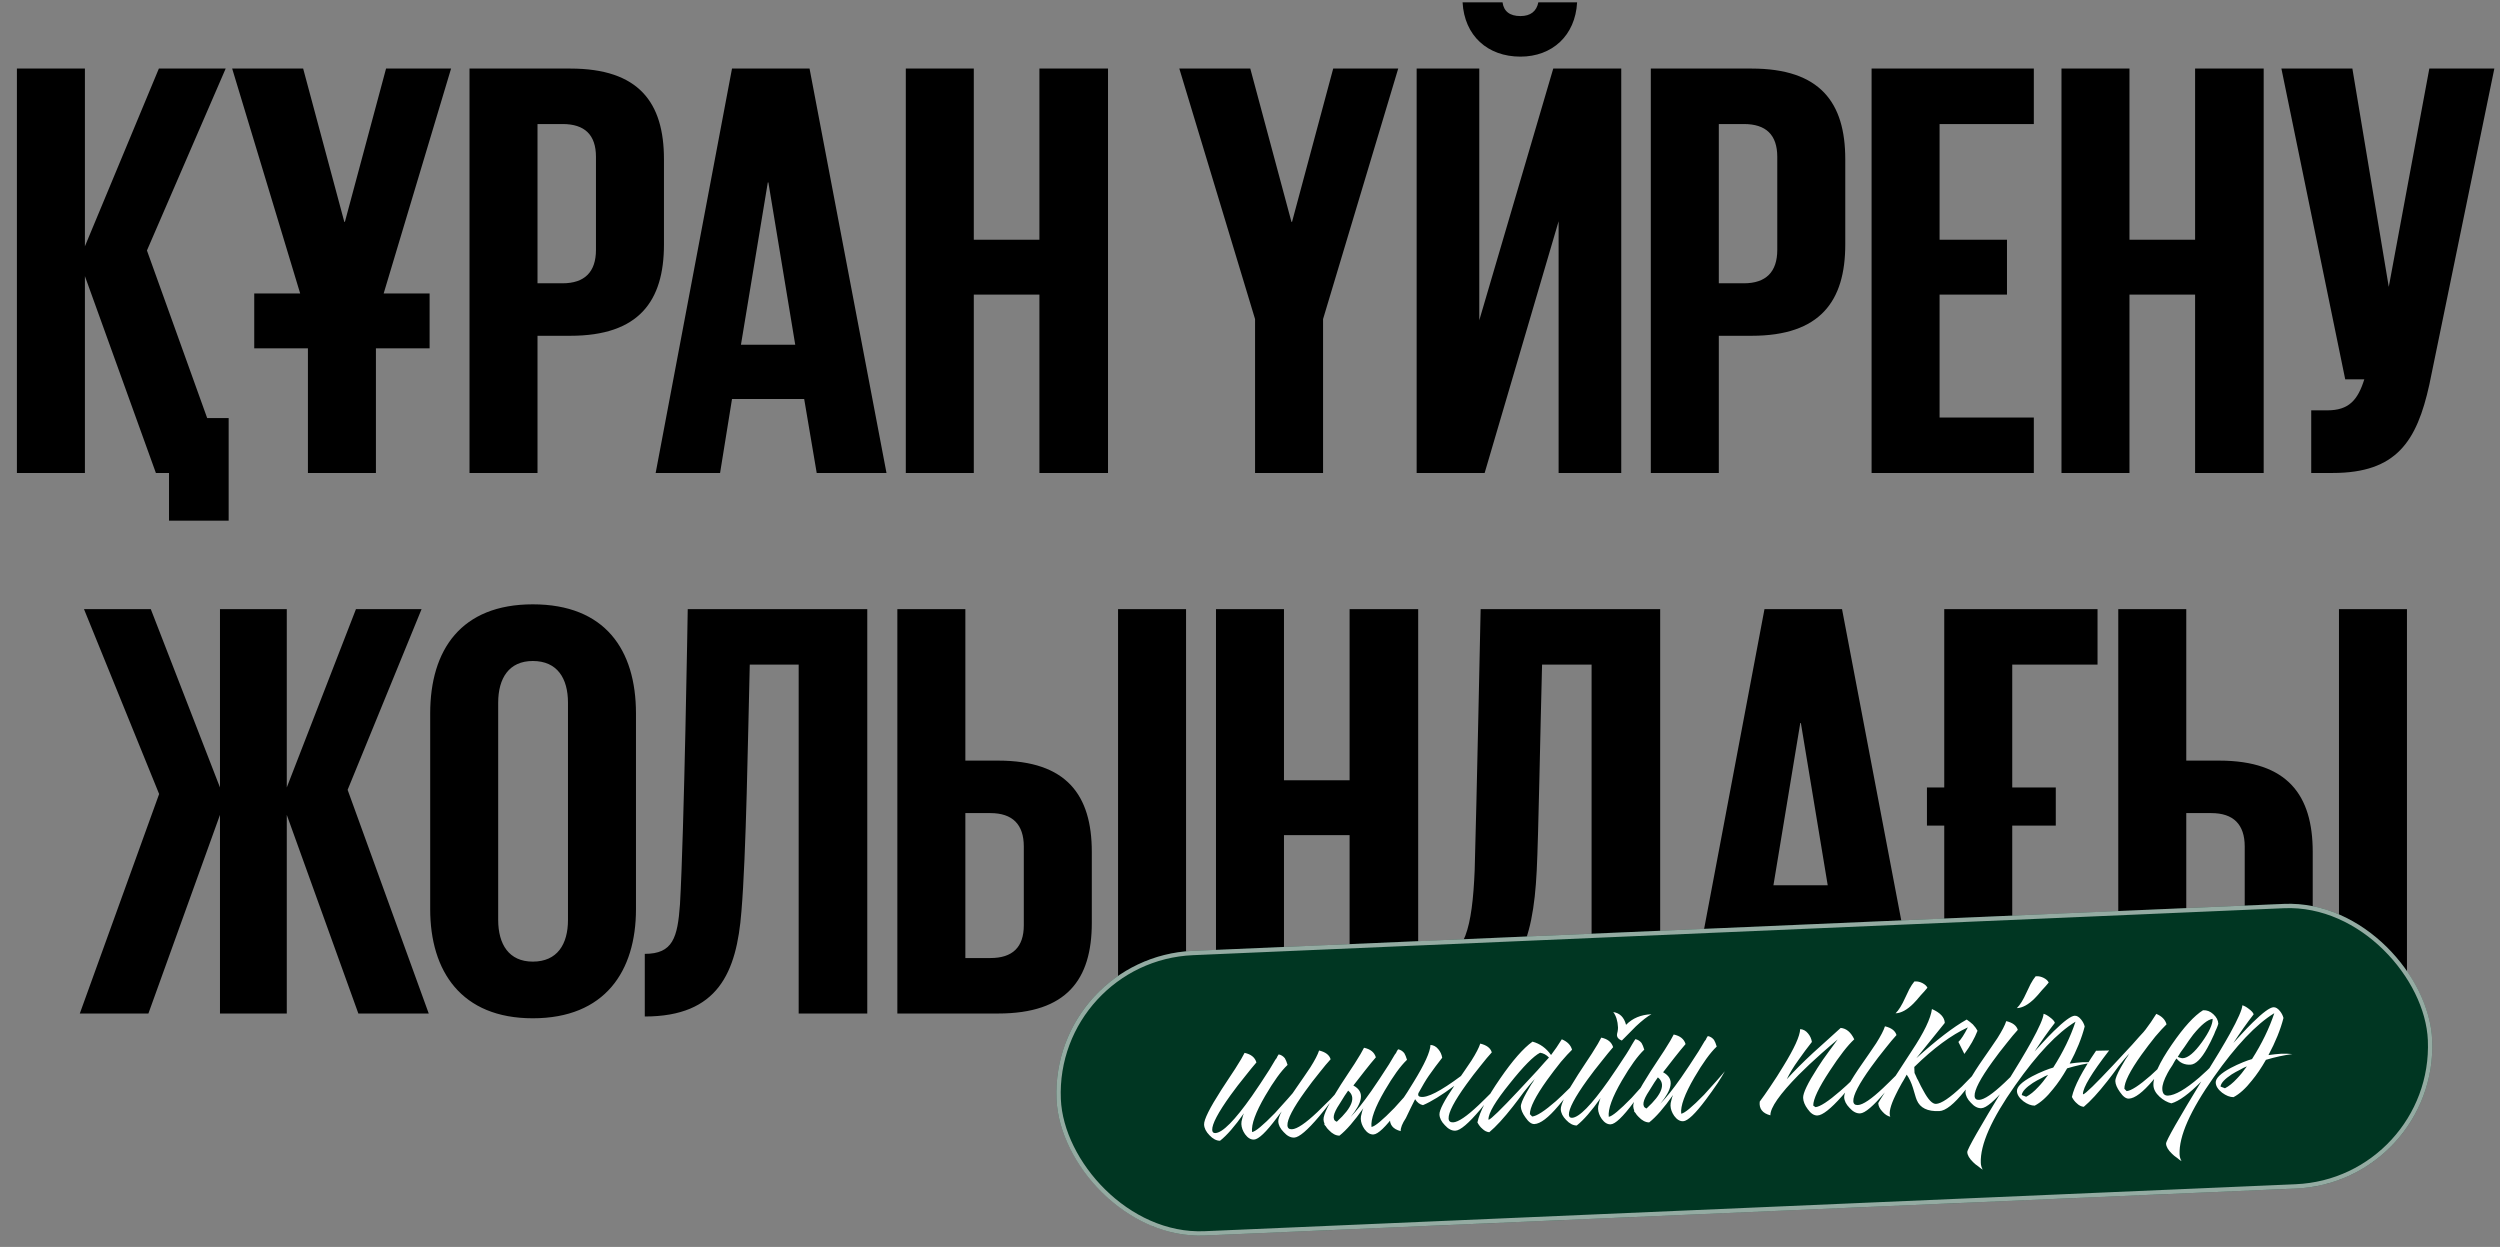
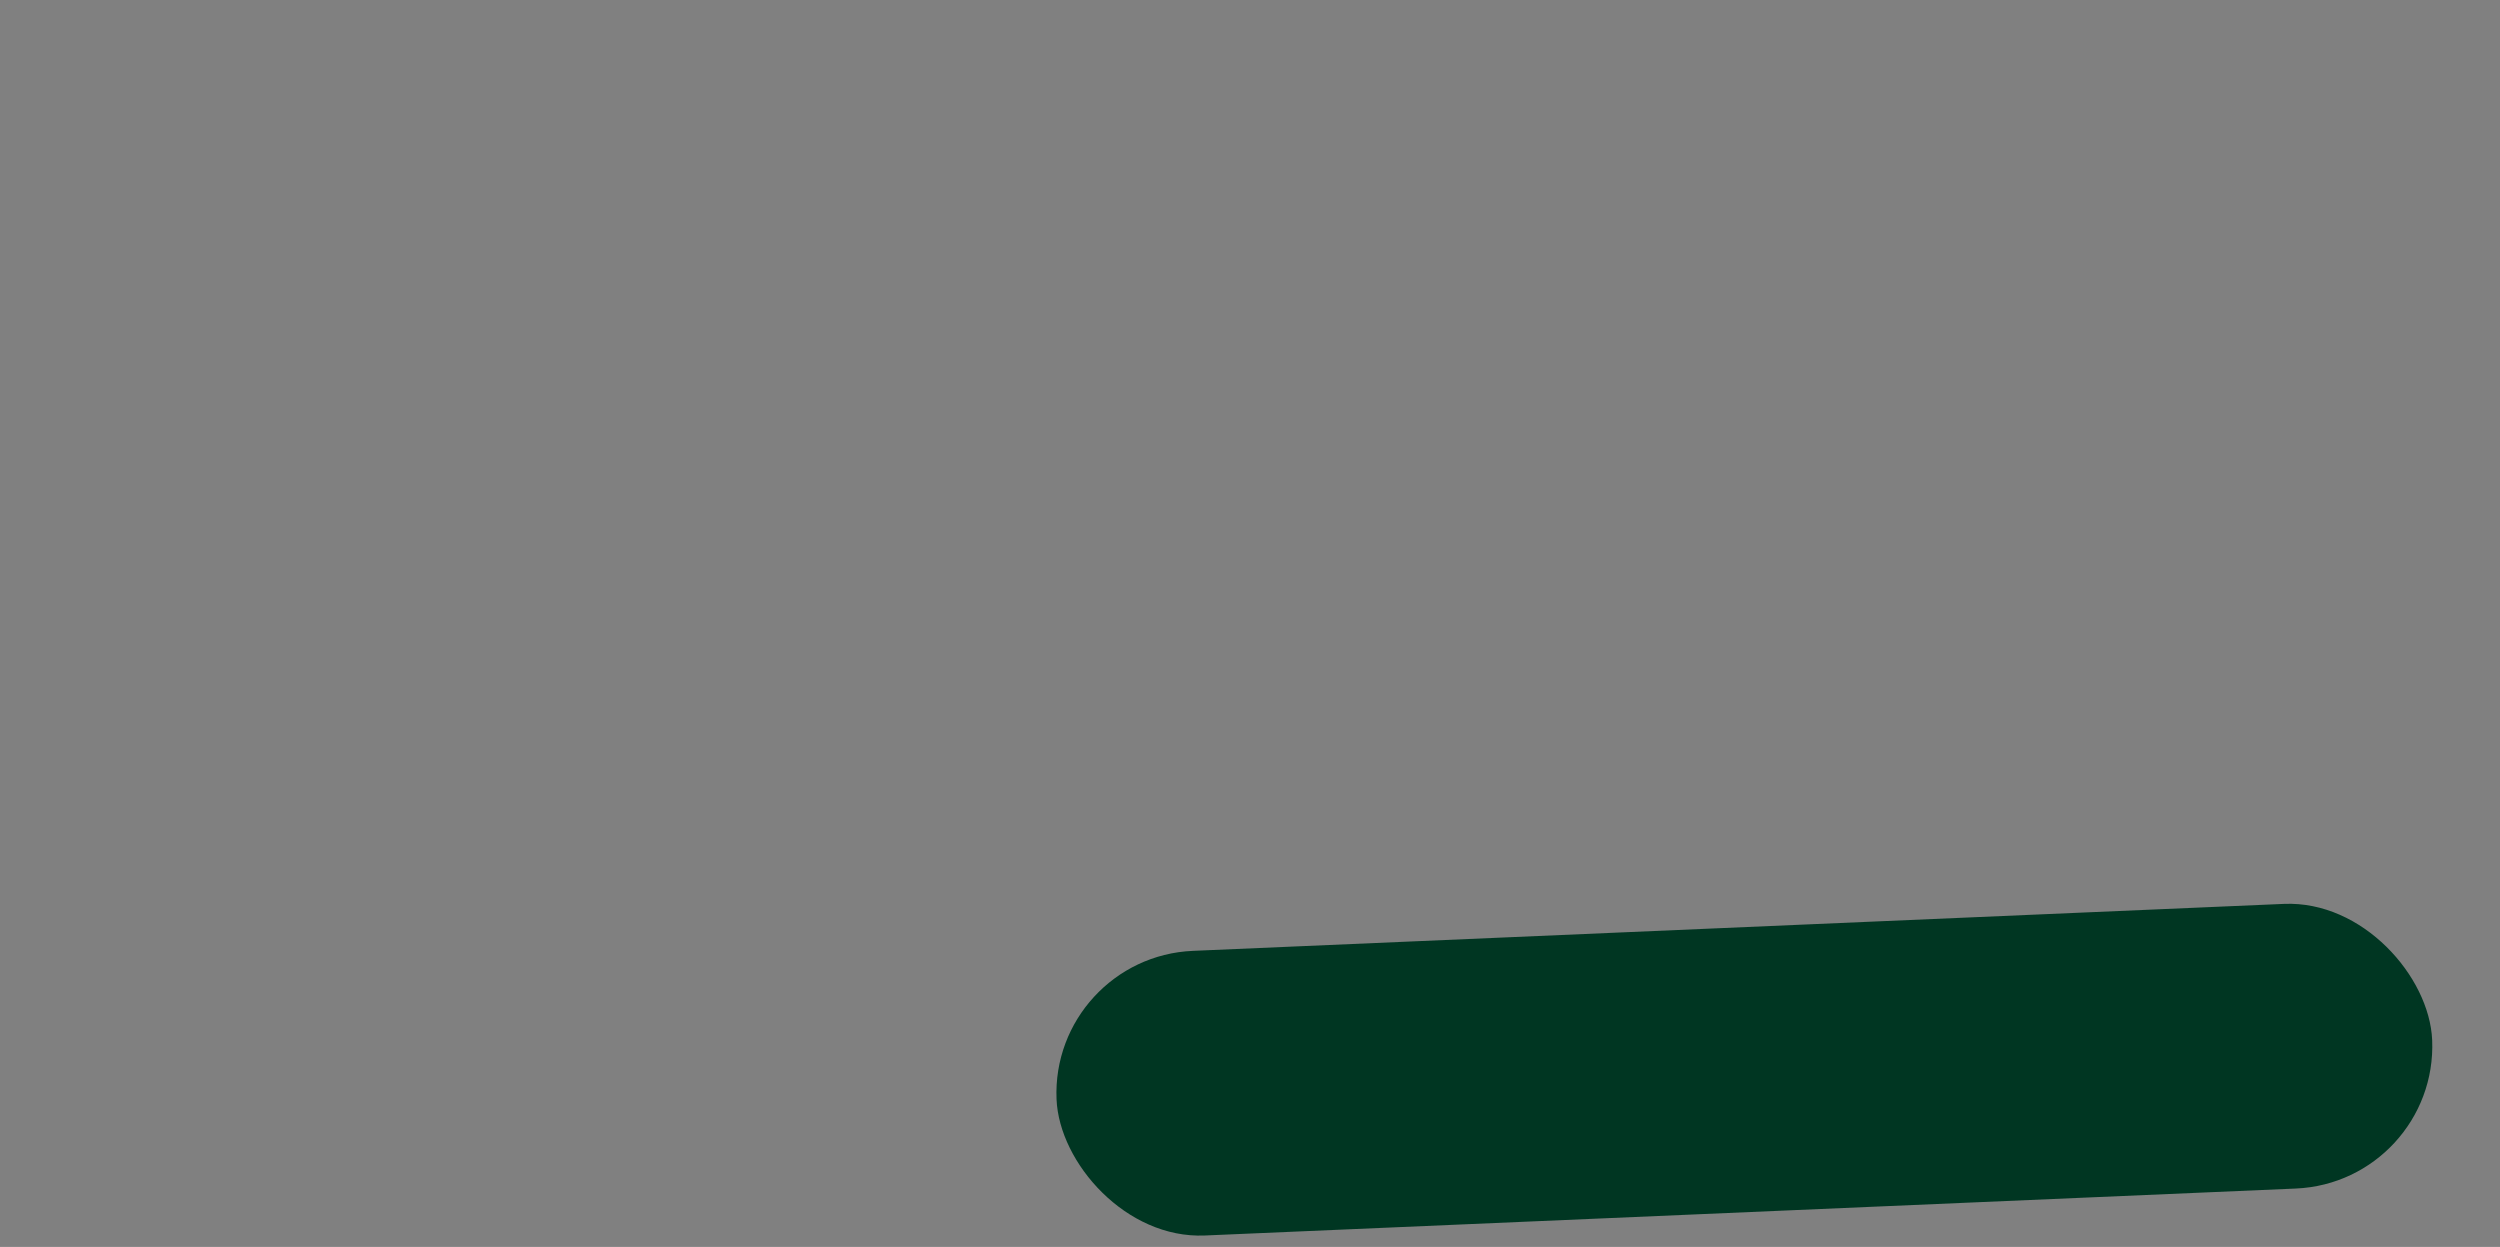
<svg xmlns="http://www.w3.org/2000/svg" width="407" height="203" viewBox="0 0 407 203" fill="none">
  <rect x="0" y="0" width="407" height="203" fill="#808080" stroke="none" />
-   <path d="M25.379 77L13.823 44.955V77H2.753V11.162H13.823V40.099L25.864 11.162H36.74L23.922 40.779L33.73 68.066H37.226V84.769H27.515V77H25.379ZM41.39 56.705V47.771H48.867L37.797 11.162H49.353L56.053 36.118H56.15L62.85 11.162H73.435L62.462 47.771H69.939V56.705H61.2V77H50.13V56.705H41.39ZM76.436 77V11.162H92.847C104.015 11.162 108.093 16.697 108.093 25.922V39.808C108.093 49.033 104.015 54.666 92.847 54.666H87.507V77H76.436ZM91.585 20.193H87.507V46.12H91.585C95.178 46.12 97.023 44.275 97.023 40.682V25.534C97.023 21.941 95.178 20.193 91.585 20.193ZM117.229 77H106.741L119.171 11.162H131.795L144.321 77H132.96L130.921 64.959H119.171L117.229 77ZM124.997 29.709L120.627 56.122H129.464L125.094 29.709H124.997ZM169.216 77V47.965H158.535V77H147.465V11.162H158.535V39.031H169.216V11.162H180.384V77H169.216ZM227.63 11.162L215.394 51.947V77H204.324V51.947L191.992 11.162H203.547L210.248 36.118H210.345L217.045 11.162H227.63ZM230.631 77V11.162H240.827V52.141L252.869 11.162H263.939V77H253.742V36.021L241.701 77H230.631ZM250.441 0.383H256.753C256.461 5.821 252.674 9.22 247.528 9.22C242.187 9.22 238.4 5.821 238.108 0.383H244.614C244.809 1.839 245.78 2.616 247.528 2.616C249.178 2.616 250.15 1.839 250.441 0.383ZM268.753 77V11.162H285.164C296.331 11.162 300.41 16.697 300.41 25.922V39.808C300.41 49.033 296.331 54.666 285.164 54.666H279.823V77H268.753ZM283.902 20.193H279.823V46.12H283.902C287.495 46.12 289.34 44.275 289.34 40.682V25.534C289.34 21.941 287.495 20.193 283.902 20.193ZM304.694 77V11.162H331.107V20.193H315.764V39.031H326.737V47.965H315.764V67.969H331.107V77H304.694ZM357.361 77V47.965H346.679V77H335.609V11.162H346.679V39.031H357.361V11.162H368.528V77H357.361ZM379.763 77H376.267V66.804H378.889C382.385 66.804 383.841 65.153 384.909 61.754H381.802L371.411 11.162H382.967L388.891 46.703L395.494 11.162H406.079L395.494 62.628C393.455 71.853 390.153 77 379.763 77ZM12.992 165L25.907 129.265L13.672 99.162H24.548L35.812 128.197V99.162H46.688V128.197L57.952 99.162H68.634L56.593 128.585L69.799 165H58.341L46.688 132.663V165H35.812V132.663L24.159 165H12.992ZM86.738 156.552C90.719 156.552 92.467 153.736 92.467 149.754V114.407C92.467 110.426 90.719 107.61 86.738 107.61C82.853 107.61 81.105 110.426 81.105 114.407V149.754C81.105 153.736 82.853 156.552 86.738 156.552ZM86.738 165.777C75.085 165.777 70.035 158.105 70.035 148.006V116.155C70.035 105.765 75.085 98.385 86.738 98.385C98.487 98.385 103.537 105.765 103.537 116.155V148.006C103.537 158.105 98.487 165.777 86.738 165.777ZM104.971 165.486V155.289C109.535 155.289 110.312 152.667 110.7 147.229C111.38 135.48 111.963 99.259 111.963 99.162H141.192V165H130.024V108.193H122.062C121.77 119.845 121.479 139.267 120.702 148.395C119.925 158.3 116.915 165.486 104.971 165.486ZM146.089 165V99.162H157.16V123.827H162.5C173.668 123.827 177.746 129.459 177.746 138.684V150.24C177.746 159.465 173.668 165 162.5 165H146.089ZM157.16 155.969H161.238C164.831 155.969 166.676 154.221 166.676 150.628V137.81C166.676 134.217 164.831 132.372 161.238 132.372H157.16V155.969ZM182.019 165V99.162H193.089V165H182.019ZM219.714 165V135.965H209.032V165H197.962V99.162H209.032V127.031H219.714V99.162H230.881V165H219.714ZM247.068 155.969H259.11V108.193H251.05C250.758 118.874 250.467 136.062 250.176 141.792C249.884 147.618 249.108 152.376 247.068 155.969ZM233.182 172.769V155.969H234.056C238.426 155.969 239.688 151.017 240.077 141.694C240.368 131.984 241.048 99.162 241.048 99.162H270.277V155.969H274.161V172.769H264.45V165H242.893V172.769H233.182ZM285.316 165H274.829L287.258 99.162H299.882L312.409 165H301.047L299.008 152.959H287.258L285.316 165ZM293.085 117.709L288.715 144.122H297.552L293.182 117.709H293.085ZM313.707 134.411V128.197H316.523V99.162H341.479V108.193H327.593V128.197H334.682V134.411H327.593V165H316.523V134.411H313.707ZM344.855 165V99.162H355.925V123.827H361.266C372.433 123.827 376.511 129.459 376.511 138.684V150.24C376.511 159.465 372.433 165 361.266 165H344.855ZM355.925 155.969H360.003C363.596 155.969 365.441 154.221 365.441 150.628V137.81C365.441 134.217 363.596 132.372 360.003 132.372H355.925V155.969ZM380.784 165V99.162H391.854V165H380.784Z" fill="black" />
  <g data-figma-bg-blur-radius="12.868">
    <rect width="224.177" height="46.386" rx="23.193" transform="matrix(0.999 -0.043 0.042 0.999 171.031 155.797)" fill="#003622" />
-     <rect x="0.366" y="0.336" width="223.474" height="45.683" rx="22.841" transform="matrix(0.999 -0.043 0.042 0.999 171.017 155.813)" stroke="white" stroke-opacity="0.58" stroke-width="0.703" />
  </g>
-   <path d="M208.655 180.943C208.375 181.31 208.11 181.661 207.858 181.997C206.125 184.317 204.89 185.492 204.153 185.524C203.622 185.546 203.136 185.257 202.697 184.655C202.319 184.11 202.118 183.557 202.094 182.997C202.083 182.731 202.129 182.434 202.233 182.104L202.347 181.656L202.507 181.25C201.031 183.352 199.735 184.841 198.62 185.716C198.029 185.712 197.455 185.411 196.897 184.815C196.341 184.247 196.051 183.669 196.025 183.079C195.991 182.282 196.93 180.395 198.842 177.418L200.007 175.639L200.548 174.818L201.089 173.997C201.864 172.782 202.374 171.918 202.618 171.406C203.662 171.627 204.305 172.146 204.546 172.963C204.039 173.546 203.45 174.266 202.777 175.122C201.879 176.224 201.067 177.278 200.341 178.285C198.306 181.12 197.308 183.009 197.348 183.953C197.363 184.307 197.533 184.477 197.857 184.463C199.037 184.413 201.02 182.407 203.806 178.447C204.697 177.168 205.654 175.723 206.679 174.113C206.983 173.627 207.3 173.097 207.63 172.521L207.84 172.246L207.961 171.975C208.073 171.822 208.142 171.716 208.169 171.656C208.557 171.728 208.89 171.935 209.171 172.278C209.33 172.537 209.478 172.9 209.617 173.367C208.566 174.357 207.352 176.035 205.975 178.398C204.406 181.095 203.693 183.061 203.834 184.296C204.364 184.244 205.605 183.216 207.558 181.212C208.208 180.504 208.899 179.736 209.632 178.907C209.914 178.599 210.182 178.292 210.435 177.986C210.63 177.712 210.838 177.407 211.06 177.073L212.229 175.383C212.645 174.744 213.007 174.212 213.313 173.785C214.061 172.601 214.538 171.679 214.747 171.02C215.791 171.271 216.418 171.746 216.625 172.447C216.117 173 215.526 173.705 214.854 174.561C213.983 175.633 213.2 176.656 212.503 177.632C210.522 180.376 209.552 182.235 209.594 183.208C209.613 183.65 209.858 183.861 210.33 183.841C211.156 183.806 212.535 182.875 214.466 181.049C215.119 180.43 215.842 179.72 216.636 178.918C216.918 178.61 217.214 178.287 217.525 177.949L217.864 177.58L218.033 177.395L218.16 177.257C218.022 177.469 217.841 177.728 217.617 178.033C217.366 178.369 217.101 178.735 216.822 179.131C216.124 180.077 215.437 180.949 214.762 181.746C212.849 184.014 211.495 185.166 210.699 185.2C210.109 185.225 209.535 184.924 208.976 184.298C208.42 183.731 208.129 183.152 208.104 182.562C208.089 182.208 208.272 181.669 208.655 180.943ZM219.478 177.555C219.199 177.922 218.727 178.651 218.065 179.743C217.01 181.325 216.844 182.277 217.567 182.601L217.655 182.597C220.186 180.273 220.793 178.592 219.478 177.555ZM215.631 182.95C215.533 182.718 215.478 182.483 215.468 182.248C215.434 181.451 216.373 179.564 218.285 176.587L219.45 174.808L219.991 173.987L220.532 173.166C221.307 171.951 221.817 171.087 222.061 170.574C223.105 170.796 223.748 171.315 223.989 172.132C223.482 172.715 222.893 173.435 222.22 174.291C221.547 175.147 220.917 175.957 220.329 176.721C221.297 177.241 221.697 177.962 221.53 178.886C221.387 179.69 220.838 180.673 219.883 181.837C220.846 180.85 221.967 179.443 223.249 177.615C224.14 176.336 225.097 174.892 226.122 173.282C226.426 172.796 226.743 172.265 227.073 171.69L227.283 171.415L227.404 171.144C227.516 170.991 227.585 170.885 227.612 170.824C228 170.897 228.333 171.104 228.614 171.446C228.773 171.706 228.921 172.069 229.06 172.536C228.009 173.526 226.795 175.203 225.418 177.567C223.849 180.264 223.136 182.23 223.277 183.465C223.807 183.413 225.048 182.385 227.001 180.38C227.651 179.673 228.342 178.905 229.075 178.075C229.357 177.768 229.625 177.461 229.878 177.155C230.074 176.91 230.243 176.711 230.384 176.557C230.137 177.011 229.751 177.648 229.225 178.468C228.585 179.411 227.944 180.31 227.301 181.165C225.568 183.485 224.333 184.661 223.596 184.692C223.065 184.715 222.579 184.426 222.14 183.824C221.762 183.279 221.561 182.726 221.537 182.165C221.526 181.9 221.572 181.602 221.676 181.273L221.79 180.825L221.95 180.419C220.474 182.521 219.178 184.01 218.063 184.885C217.472 184.88 216.898 184.58 216.34 183.983C216.125 183.786 215.953 183.571 215.825 183.34C215.733 183.256 215.655 183.156 215.591 183.04C215.59 183.011 215.603 182.98 215.631 182.95ZM237.842 175.174L238.468 174.261C238.884 173.623 239.245 173.09 239.552 172.663C240.299 171.479 240.777 170.557 240.985 169.898C242.03 170.149 242.656 170.624 242.864 171.325C242.355 171.878 241.765 172.583 241.092 173.439C240.222 174.511 239.439 175.534 238.742 176.51C236.761 179.254 235.791 181.113 235.833 182.086C235.852 182.528 236.097 182.74 236.569 182.719C237.395 182.684 238.774 181.753 240.705 179.927C241.358 179.308 242.081 178.598 242.874 177.796C243.157 177.488 243.453 177.165 243.764 176.827L244.103 176.458L244.272 176.273L244.399 176.135C244.26 176.348 244.079 176.607 243.856 176.912C243.604 177.247 243.339 177.613 243.061 178.009C242.363 178.955 241.676 179.827 241.001 180.624C239.088 182.892 237.734 184.044 236.938 184.078C236.348 184.103 235.773 183.802 235.215 183.176C234.659 182.609 234.368 182.03 234.343 181.44C234.312 180.733 235.118 179.176 236.758 176.772C234.696 178.308 232.998 179.356 231.662 179.915C231.156 179.819 230.728 179.497 230.38 178.95C229.916 179.857 229.414 180.883 228.872 182.029C228.289 182.911 228.009 183.617 228.031 184.148C226.747 183.819 226.168 183.075 226.296 181.918C226.799 181.246 227.356 180.454 227.967 179.541C228.774 178.354 229.494 177.23 230.128 176.169C231.924 173.255 232.843 171.236 232.883 170.112C233.387 170.149 233.811 170.382 234.154 170.811C234.496 171.21 234.708 171.673 234.79 172.202L233.698 173.623L232.61 175.132C232.165 175.771 231.586 176.742 230.873 178.043L230.915 177.997C230.811 178.326 230.923 178.514 231.25 178.559C232.323 178.779 234.52 177.651 237.842 175.174ZM247.594 180.165C247.576 179.752 247.884 178.985 248.515 177.865C248.736 177.501 248.984 177.076 249.259 176.592C249.37 176.439 249.496 176.257 249.634 176.044L249.757 175.817L249.883 175.634C249.346 176.219 248.742 176.939 248.069 177.795L247.189 178.985L246.307 180.131C244.822 182.027 243.538 183.426 242.453 184.329C242.038 184.288 241.66 184.097 241.321 183.757C241.014 183.504 240.749 183.161 240.523 182.728C240.892 180.998 242.121 178.626 244.208 175.611C246.239 172.658 248 170.647 249.491 169.579C250.716 169.91 251.723 170.636 252.509 171.755C253.097 170.991 253.681 170.138 254.261 169.197C255.164 169.573 255.72 170.14 255.93 170.899C255.476 171.332 254.869 171.993 254.109 172.883C253.323 173.862 252.568 174.855 251.843 175.861C249.975 178.482 249.049 180.324 249.065 181.387L249.436 181.77C250.172 181.709 251.466 180.871 253.317 179.255C253.972 178.666 254.653 178.016 255.362 177.306C255.929 176.75 256.396 176.272 256.763 175.872C256.404 176.449 256.001 177.057 255.556 177.697C254.914 178.581 254.297 179.361 253.705 180.036C252.074 181.968 250.772 182.954 249.798 182.996C249.326 183.016 248.838 182.653 248.333 181.906C247.862 181.247 247.616 180.666 247.594 180.165ZM252.172 172.168C251.739 171.714 251.255 171.454 250.72 171.388C249.651 171.936 248.008 173.602 245.793 176.386C243.463 179.263 242.305 181.218 242.32 182.252L242.366 182.294C242.746 182.189 244.349 180.629 247.175 177.612C248.136 176.596 249.181 175.472 250.311 174.242C250.705 173.782 251.085 173.352 251.452 172.952C251.763 172.614 252.003 172.352 252.172 172.168ZM260.688 168.923C261.732 169.144 262.374 169.663 262.616 170.48C262.109 171.063 261.519 171.783 260.847 172.639C259.948 173.741 259.136 174.795 258.411 175.802C256.375 178.637 255.377 180.526 255.418 181.47C255.433 181.824 255.603 181.994 255.927 181.98C257.078 181.931 259.06 179.911 261.873 175.92C262.764 174.64 263.723 173.211 264.748 171.63C265.081 171.114 265.398 170.583 265.7 170.038C265.81 169.856 265.921 169.674 266.031 169.492L266.156 169.309L266.239 169.173C266.626 169.245 266.96 169.452 267.241 169.795C267.4 170.054 267.548 170.417 267.686 170.884C266.635 171.874 265.422 173.552 264.045 175.915C262.476 178.612 261.762 180.578 261.904 181.813C262.434 181.761 263.675 180.733 265.628 178.729C266.278 178.021 266.969 177.253 267.702 176.424C267.984 176.116 268.251 175.809 268.504 175.503C268.701 175.258 268.869 175.059 269.011 174.905C268.764 175.359 268.378 175.996 267.851 176.816C267.212 177.76 266.571 178.659 265.928 179.514C264.195 181.834 262.96 183.009 262.222 183.041C261.691 183.064 261.206 182.774 260.767 182.172C260.389 181.627 260.188 181.074 260.164 180.514C260.153 180.248 260.199 179.951 260.303 179.621L260.417 179.173L260.577 178.767C259.101 180.869 257.805 182.358 256.69 183.233C256.099 183.229 255.524 182.928 254.967 182.332C254.411 181.764 254.12 181.186 254.095 180.596C254.061 179.8 255 177.913 256.911 174.935L258.076 173.156L258.618 172.336L259.159 171.515C259.934 170.299 260.444 169.435 260.688 168.923ZM268.858 165.116C268.194 165.469 267.35 166.126 266.327 167.086C266.015 167.395 265.619 167.796 265.138 168.289L264.543 168.891L264.033 169.4C263.522 169.215 263.258 168.916 263.241 168.503L263.274 168.236L263.349 167.922C263.396 167.654 263.417 167.432 263.409 167.255C263.365 166.223 263.108 165.391 262.637 164.761C263.708 164.923 264.403 165.617 264.721 166.844C265.768 165.765 267.147 165.189 268.858 165.116ZM269.901 175.399C269.621 175.766 269.15 176.495 268.487 177.587C267.432 179.169 267.266 180.121 267.989 180.445L268.077 180.441C270.608 178.117 271.216 176.436 269.901 175.399ZM266.053 180.794C265.955 180.562 265.901 180.328 265.89 180.092C265.856 179.295 266.795 177.408 268.707 174.431L269.872 172.652L270.413 171.831L270.954 171.01C271.729 169.795 272.239 168.931 272.483 168.418C273.527 168.64 274.17 169.159 274.411 169.976C273.904 170.559 273.315 171.279 272.642 172.135C271.97 172.991 271.339 173.801 270.751 174.565C271.719 175.085 272.119 175.807 271.952 176.73C271.809 177.534 271.26 178.517 270.305 179.681C271.268 178.694 272.39 177.287 273.671 175.459C274.562 174.18 275.519 172.736 276.544 171.126C276.848 170.64 277.165 170.109 277.495 169.534L277.705 169.259L277.827 168.988C277.938 168.835 278.008 168.729 278.034 168.669C278.422 168.741 278.756 168.948 279.036 169.291C279.195 169.55 279.344 169.913 279.482 170.38C278.431 171.37 277.217 173.047 275.841 175.411C274.272 178.108 273.558 180.074 273.699 181.309C274.229 181.257 275.47 180.229 277.424 178.224C278.073 177.517 278.764 176.749 279.497 175.92C279.779 175.612 280.047 175.305 280.3 174.999C280.496 174.754 280.665 174.555 280.806 174.401C280.56 174.855 280.173 175.492 279.647 176.312C279.007 177.255 278.366 178.155 277.723 179.009C275.99 181.329 274.755 182.505 274.018 182.537C273.487 182.559 273.002 182.27 272.562 181.668C272.184 181.123 271.983 180.57 271.959 180.009C271.948 179.744 271.994 179.446 272.099 179.117L272.212 178.669L272.372 178.263C270.896 180.365 269.6 181.854 268.485 182.729C267.894 182.724 267.32 182.424 266.762 181.827C266.547 181.63 266.376 181.415 266.247 181.184C266.155 181.1 266.077 181 266.013 180.884C266.012 180.855 266.025 180.825 266.053 180.794ZM286.483 179.344C286.986 178.672 287.543 177.88 288.154 176.968C288.96 175.781 289.681 174.657 290.315 173.595C292.111 170.682 293.029 168.663 293.07 167.538C293.574 167.576 293.998 167.809 294.341 168.237C294.683 168.636 294.895 169.1 294.977 169.628L293.885 171.049L292.797 172.558C291.96 173.717 291.325 174.764 290.892 175.698C292.021 174.438 293.451 173.003 295.185 171.393L297.404 169.392L299.666 167.345C300.585 167.424 301.321 168.042 301.873 169.201C300.821 170.162 299.49 171.873 297.882 174.336C296.078 177.072 295.183 178.957 295.198 179.991L295.563 180.241C296.3 180.18 297.636 179.31 299.574 177.632C300.23 177.072 300.955 176.406 301.749 175.633C302.004 175.386 302.288 175.108 302.6 174.799L302.941 174.474L303.112 174.334L303.239 174.195C302.905 174.682 302.458 175.278 301.897 175.981C301.227 176.896 300.553 177.723 299.875 178.461C298.043 180.519 296.713 181.566 295.888 181.601C295.327 181.625 294.795 181.279 294.292 180.562C293.822 179.932 293.574 179.322 293.549 178.732C293.516 177.965 294.289 176.351 295.868 173.89C296.421 173.009 297.061 172.081 297.788 171.104C298.318 170.372 298.779 169.747 299.17 169.228C298.457 169.819 297.573 170.581 296.52 171.513C295.153 172.724 293.918 173.885 292.813 174.996C289.726 178.142 288.195 180.335 288.218 181.575C286.934 181.246 286.355 180.502 286.483 179.344ZM306.872 167.081C307.917 167.332 308.543 167.807 308.75 168.508C308.242 169.061 307.652 169.766 306.979 170.622C306.109 171.694 305.325 172.717 304.628 173.693C302.648 176.437 301.678 178.295 301.72 179.269C301.739 179.711 301.984 179.922 302.456 179.902C303.282 179.867 304.66 178.936 306.592 177.11C307.245 176.491 307.968 175.781 308.761 174.979C309.043 174.671 309.34 174.348 309.65 174.01L309.989 173.641L310.159 173.456L310.286 173.318C310.147 173.53 309.966 173.789 309.743 174.094C309.491 174.43 309.226 174.796 308.948 175.192C308.249 176.138 307.563 177.01 306.887 177.807C304.975 180.075 303.621 181.226 302.824 181.261C302.234 181.286 301.66 180.985 301.101 180.359C300.545 179.792 300.255 179.213 300.229 178.623C300.195 177.827 301.181 175.997 303.186 173.134L304.355 171.444C304.771 170.805 305.132 170.273 305.439 169.846C306.186 168.662 306.664 167.74 306.872 167.081ZM313.278 161.399L312.685 162.045C312.207 162.627 311.813 163.073 311.501 163.381C310.481 164.4 309.513 164.929 308.599 164.968C309.11 164.474 309.635 163.624 310.174 162.419L310.5 161.74L310.825 161.061C311.099 160.547 311.376 160.121 311.657 159.784L311.834 159.777C312.188 159.762 312.561 159.849 312.954 160.039C313.377 160.258 313.654 160.512 313.784 160.802L313.278 161.399ZM318.828 169.628C319.254 169.226 319.767 168.436 320.366 167.257C317.671 168.496 314.764 170.644 311.644 173.703L311.686 174.676C311.75 174.792 311.831 174.965 311.93 175.198L312.077 175.546L312.27 175.892C312.595 176.588 312.885 177.151 313.14 177.584C313.911 179.028 314.591 179.738 315.181 179.713C316.036 179.676 317.444 178.729 319.403 176.873C320.055 176.224 320.777 175.484 321.569 174.653C321.853 174.374 322.135 174.067 322.416 173.73C322.529 173.607 322.642 173.484 322.755 173.361C322.84 173.268 322.938 173.161 323.051 173.038C322.858 173.342 322.678 173.63 322.512 173.903C322.263 174.298 322.013 174.678 321.763 175.043C321.096 176.017 320.452 176.872 319.834 177.608C318.123 179.749 316.751 180.842 315.719 180.886C313.802 180.968 312.579 180.371 312.052 179.093C311.953 178.861 311.852 178.555 311.747 178.175L311.591 177.65L311.436 177.125C311.162 176.25 310.821 175.526 310.412 174.952C310.357 175.043 310.247 175.24 310.083 175.543L309.877 175.906L309.628 176.316C309.216 177.042 308.874 177.692 308.603 178.265C307.761 179.986 307.472 181.165 307.735 181.804C307.288 181.705 306.862 181.428 306.459 180.972C306.026 180.518 305.799 180.055 305.779 179.583C305.775 179.494 307.59 176.669 311.223 171.106C313.222 168.095 314.321 165.817 314.521 164.272C315.876 164.864 316.573 165.617 316.612 166.531L311.982 172.27C315.282 169.292 318.015 167.195 320.179 165.98C320.575 166.259 320.911 166.525 321.188 166.779C321.529 167.149 321.78 167.493 321.941 167.811C321.462 169.043 320.748 170.3 319.798 171.581L318.828 169.628ZM326.617 166.237C327.662 166.487 328.289 166.963 328.496 167.663C327.988 168.217 327.397 168.922 326.725 169.778C325.854 170.849 325.071 171.873 324.374 172.848C322.393 175.592 321.423 177.451 321.465 178.425C321.484 178.867 321.729 179.078 322.201 179.058C323.027 179.023 324.406 178.092 326.337 176.266C326.99 175.647 327.713 174.937 328.507 174.134C328.789 173.827 329.085 173.504 329.396 173.165L329.735 172.796L329.904 172.612L330.031 172.473C329.893 172.686 329.712 172.945 329.488 173.25C329.237 173.586 328.972 173.952 328.693 174.348C327.995 175.294 327.308 176.165 326.633 176.963C324.72 179.231 323.366 180.382 322.57 180.416C321.98 180.442 321.405 180.141 320.847 179.515C320.291 178.948 320 178.369 319.975 177.779C319.941 176.983 320.926 175.153 322.931 172.289L324.1 170.599C324.516 169.961 324.878 169.429 325.184 169.002C325.932 167.817 326.409 166.896 326.617 166.237ZM333.023 160.555L332.43 161.201C331.953 161.783 331.558 162.228 331.246 162.537C330.226 163.556 329.259 164.085 328.344 164.124C328.855 163.629 329.38 162.779 329.92 161.574L330.245 160.896L330.571 160.217C330.844 159.703 331.122 159.277 331.403 158.94L331.58 158.933C331.934 158.917 332.307 159.005 332.699 159.195C333.122 159.413 333.399 159.667 333.53 159.957L333.023 160.555ZM322.475 189.33C322.492 189.713 322.596 190.078 322.788 190.424L322.423 190.174L322.056 189.879C321.721 189.657 321.446 189.433 321.229 189.206C320.613 188.611 320.294 188.064 320.272 187.562C320.253 187.12 322.287 183.546 326.374 176.841C328.337 173.684 329.771 171.288 330.676 169.653C331.992 167.263 332.665 165.727 332.695 165.046C332.994 165.122 333.342 165.314 333.74 165.622C334.197 165.957 334.461 166.256 334.531 166.519C333.439 167.925 332.338 169.479 331.229 171.181C331.286 171.12 331.356 171.043 331.441 170.95L331.737 170.628C332.02 170.32 332.274 170.043 332.5 169.797C333.177 169.059 333.8 168.412 334.367 167.856C336.04 166.218 337.172 165.386 337.762 165.361C338.116 165.346 338.465 165.553 338.808 165.981C339.089 166.324 339.282 166.7 339.388 167.109C338.907 168.991 338.092 171.006 336.943 173.153L338.001 173.019L339.016 172.931C339.606 172.906 340.213 172.925 340.836 172.987C339.455 173.164 338.02 173.476 336.532 173.924C335.79 175.226 335.026 176.353 334.239 177.302C333.23 178.586 332.234 179.486 331.252 180.001C330.66 179.996 330.044 179.757 329.404 179.282C328.731 178.749 328.382 178.203 328.358 177.642C328.328 176.934 329.151 176.131 330.826 175.232C331.433 174.91 332.099 174.601 332.825 174.304C333.406 174.073 333.887 173.904 334.267 173.799C335.873 171.278 337.081 168.789 337.892 166.331C334.926 168.142 331.646 171.607 328.053 176.725C324.209 182.178 322.349 186.38 322.475 189.33ZM329.86 178.553C330.496 178.231 331.153 177.7 331.831 176.962C332.312 176.469 332.845 175.81 333.431 174.988C333.082 175.121 332.72 175.299 332.346 175.522C331.825 175.78 331.363 176.036 330.96 176.29C329.81 177.048 329.203 177.71 329.139 178.274L329.86 178.553ZM343.365 171.017C340.509 174.714 339.088 177.08 339.103 178.114L339.149 178.156C339.529 178.051 341.132 176.49 343.958 173.474C344.919 172.457 345.964 171.334 347.094 170.104C347.488 169.644 347.868 169.214 348.235 168.814C348.546 168.476 348.786 168.214 348.955 168.03L349.292 167.616C349.88 166.852 350.464 166 351.044 165.059C351.947 165.434 352.503 166.002 352.713 166.761C352.258 167.194 351.651 167.855 350.892 168.745C350.106 169.724 349.351 170.717 348.625 171.723C346.758 174.344 345.832 176.186 345.848 177.249L346.219 177.632C346.955 177.571 348.249 176.733 350.1 175.117C350.755 174.528 351.436 173.878 352.145 173.168C352.712 172.612 353.179 172.134 353.546 171.734C353.186 172.311 352.784 172.919 352.339 173.559C351.697 174.443 351.08 175.223 350.488 175.898C348.857 177.83 347.555 178.816 346.581 178.858C346.109 178.878 345.621 178.515 345.116 177.768C344.645 177.108 344.398 176.528 344.377 176.027C344.359 175.614 344.666 174.847 345.298 173.727C345.519 173.363 345.767 172.938 346.042 172.454C346.153 172.301 346.278 172.119 346.417 171.906L346.54 171.679L346.665 171.496C346.129 172.081 345.524 172.801 344.852 173.657L343.972 174.847L343.09 175.993C341.605 177.888 340.32 179.288 339.236 180.191C338.821 180.15 338.443 179.959 338.104 179.619C337.797 179.366 337.531 179.023 337.306 178.589C337.675 176.86 338.986 174.351 341.239 171.063L343.365 171.017ZM358.698 164.466C359.288 164.441 359.829 164.654 360.321 165.106C360.844 165.586 361.117 166.106 361.141 166.666L361.024 167.026L360.864 167.432C360.701 167.764 360.567 168.08 360.461 168.38C360.084 169.223 359.716 169.963 359.359 170.599C358.372 172.385 357.45 173.296 356.595 173.332C355.651 173.373 354.898 173.035 354.336 172.321L354.168 172.55L354.002 172.823L353.673 173.413C353.339 173.9 353.077 174.325 352.885 174.688C352.283 175.807 351.995 176.676 352.022 177.295C352.053 178.033 352.364 178.389 352.954 178.364C354.104 178.314 355.791 177.341 358.015 175.443C358.87 174.698 359.722 173.893 360.571 173.029C361.308 172.289 361.886 171.643 362.306 171.093C361.597 172.483 360.308 174.119 358.438 176.002C356.399 178.069 354.751 179.277 353.496 179.626C352.808 179.448 352.172 179.091 351.588 178.555C350.942 177.962 350.605 177.341 350.578 176.692C350.516 175.247 351.514 173.032 353.574 170.048C355.521 167.217 357.214 165.357 358.654 164.468L358.698 164.466ZM360.221 165.864C359.399 165.987 358.342 166.845 357.051 168.437C356.603 169.018 356.129 169.688 355.63 170.448C355.433 170.693 355.224 170.983 355.002 171.317L354.753 171.727L354.545 172.046C354.667 172.129 354.802 172.183 354.951 172.206C355.101 172.258 355.235 172.282 355.353 172.277C356.209 172.241 357.25 171.369 358.477 169.661C359.648 168.016 360.229 166.75 360.221 165.864ZM354.837 187.946C354.854 188.329 354.958 188.694 355.15 189.041L354.785 188.79L354.417 188.496C354.083 188.274 353.807 188.049 353.591 187.822C352.974 187.228 352.655 186.68 352.634 186.178C352.615 185.736 354.649 182.162 358.736 175.457C360.699 172.3 362.133 169.904 363.038 168.27C364.354 165.879 365.027 164.343 365.057 163.662C365.356 163.738 365.704 163.93 366.101 164.238C366.559 164.573 366.823 164.872 366.893 165.135C365.801 166.541 364.7 168.095 363.591 169.797C363.647 169.736 363.718 169.659 363.803 169.567L364.099 169.244C364.381 168.936 364.636 168.659 364.861 168.413C365.539 167.675 366.162 167.028 366.729 166.472C368.402 164.834 369.534 164.003 370.124 163.978C370.478 163.962 370.826 164.169 371.17 164.598C371.45 164.94 371.644 165.316 371.75 165.725C371.269 167.608 370.454 169.622 369.304 171.769L370.363 171.635L371.378 171.548C371.968 171.522 372.575 171.541 373.198 171.603C371.817 171.78 370.382 172.093 368.894 172.54C368.152 173.843 367.388 174.969 366.601 175.918C365.592 177.203 364.596 178.102 363.613 178.617C363.022 178.613 362.406 178.373 361.765 177.898C361.093 177.366 360.744 176.819 360.72 176.259C360.69 175.551 361.512 174.747 363.188 173.848C363.795 173.527 364.461 173.218 365.187 172.921C365.768 172.689 366.249 172.521 366.628 172.416C368.234 169.894 369.443 167.405 370.254 164.947C367.288 166.758 364.008 170.223 360.415 175.341C356.57 180.795 354.711 184.996 354.837 187.946ZM362.222 177.17C362.858 176.847 363.515 176.316 364.193 175.578C364.674 175.085 365.207 174.427 365.793 173.604C365.444 173.737 365.082 173.915 364.707 174.138C364.186 174.396 363.725 174.653 363.322 174.906C362.172 175.665 361.565 176.326 361.501 176.89L362.222 177.17Z" fill="white" />
  <defs>
    <clipPath id="bgblur_0_1514_169_clip_path" transform="translate(-159.124 -134.32)">
-       <rect width="224.177" height="46.386" rx="23.193" transform="matrix(0.999 -0.043 0.042 0.999 171.031 155.797)" />
-     </clipPath>
+       </clipPath>
  </defs>
</svg>